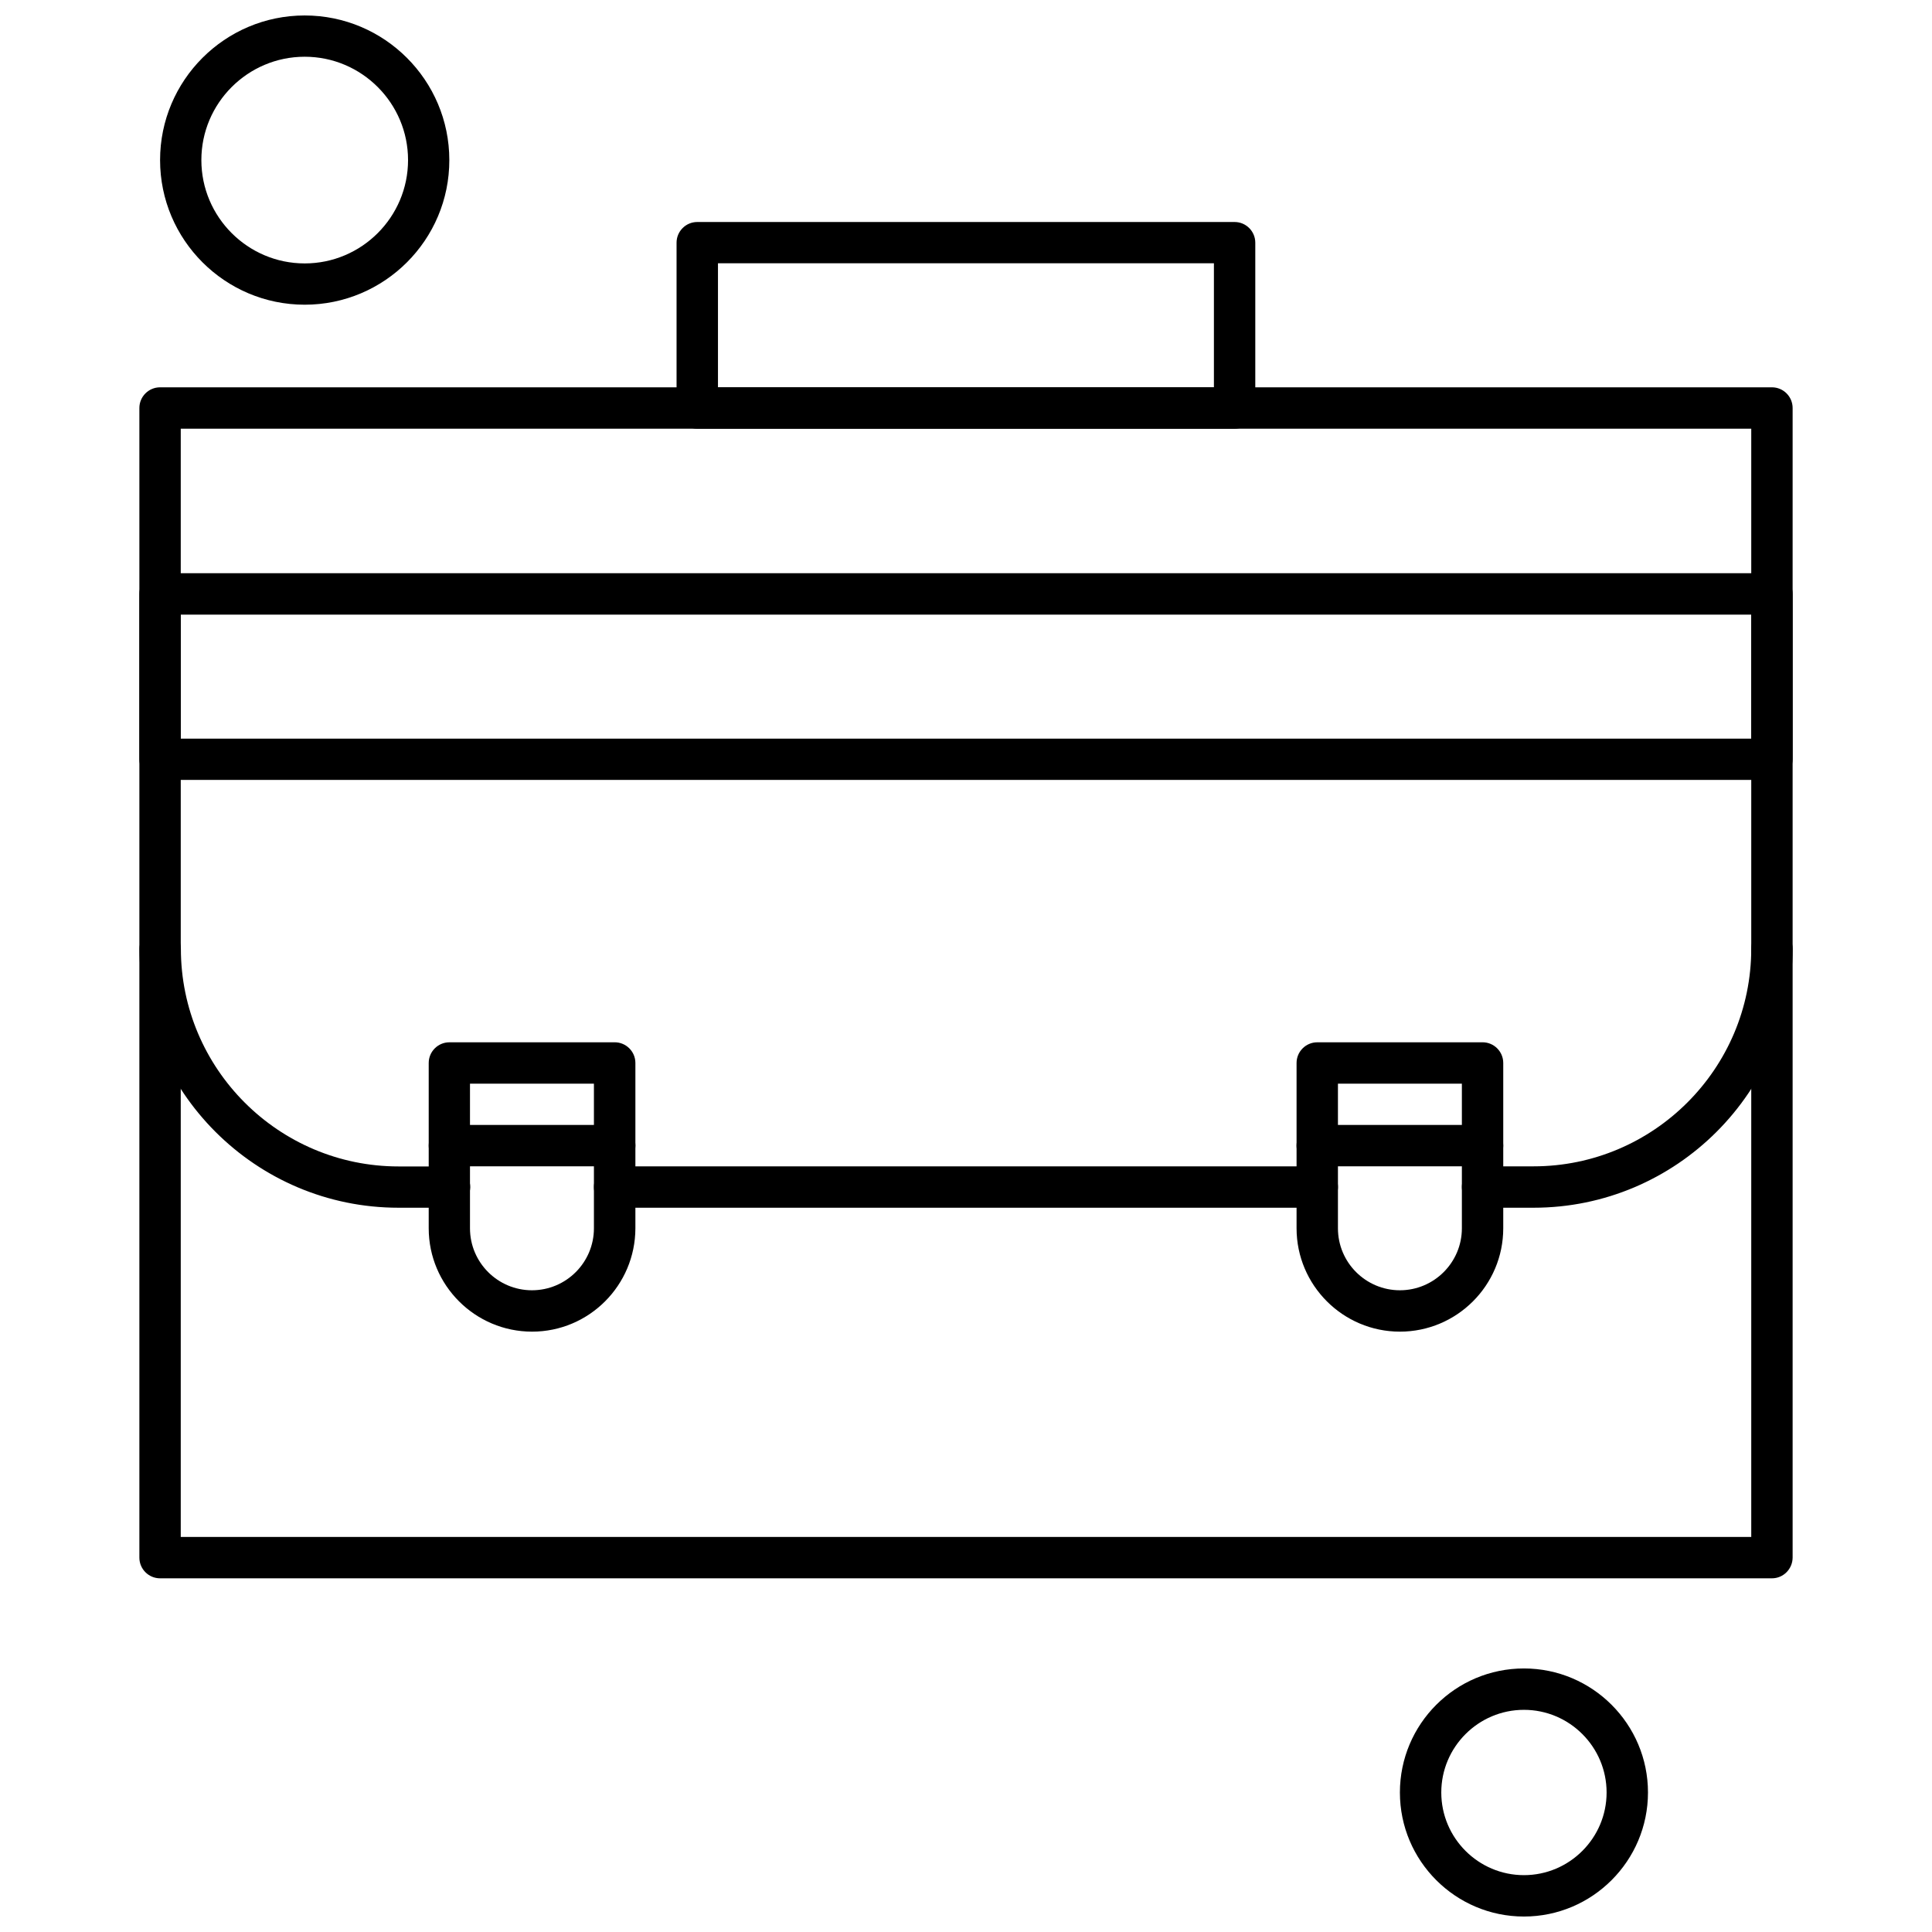
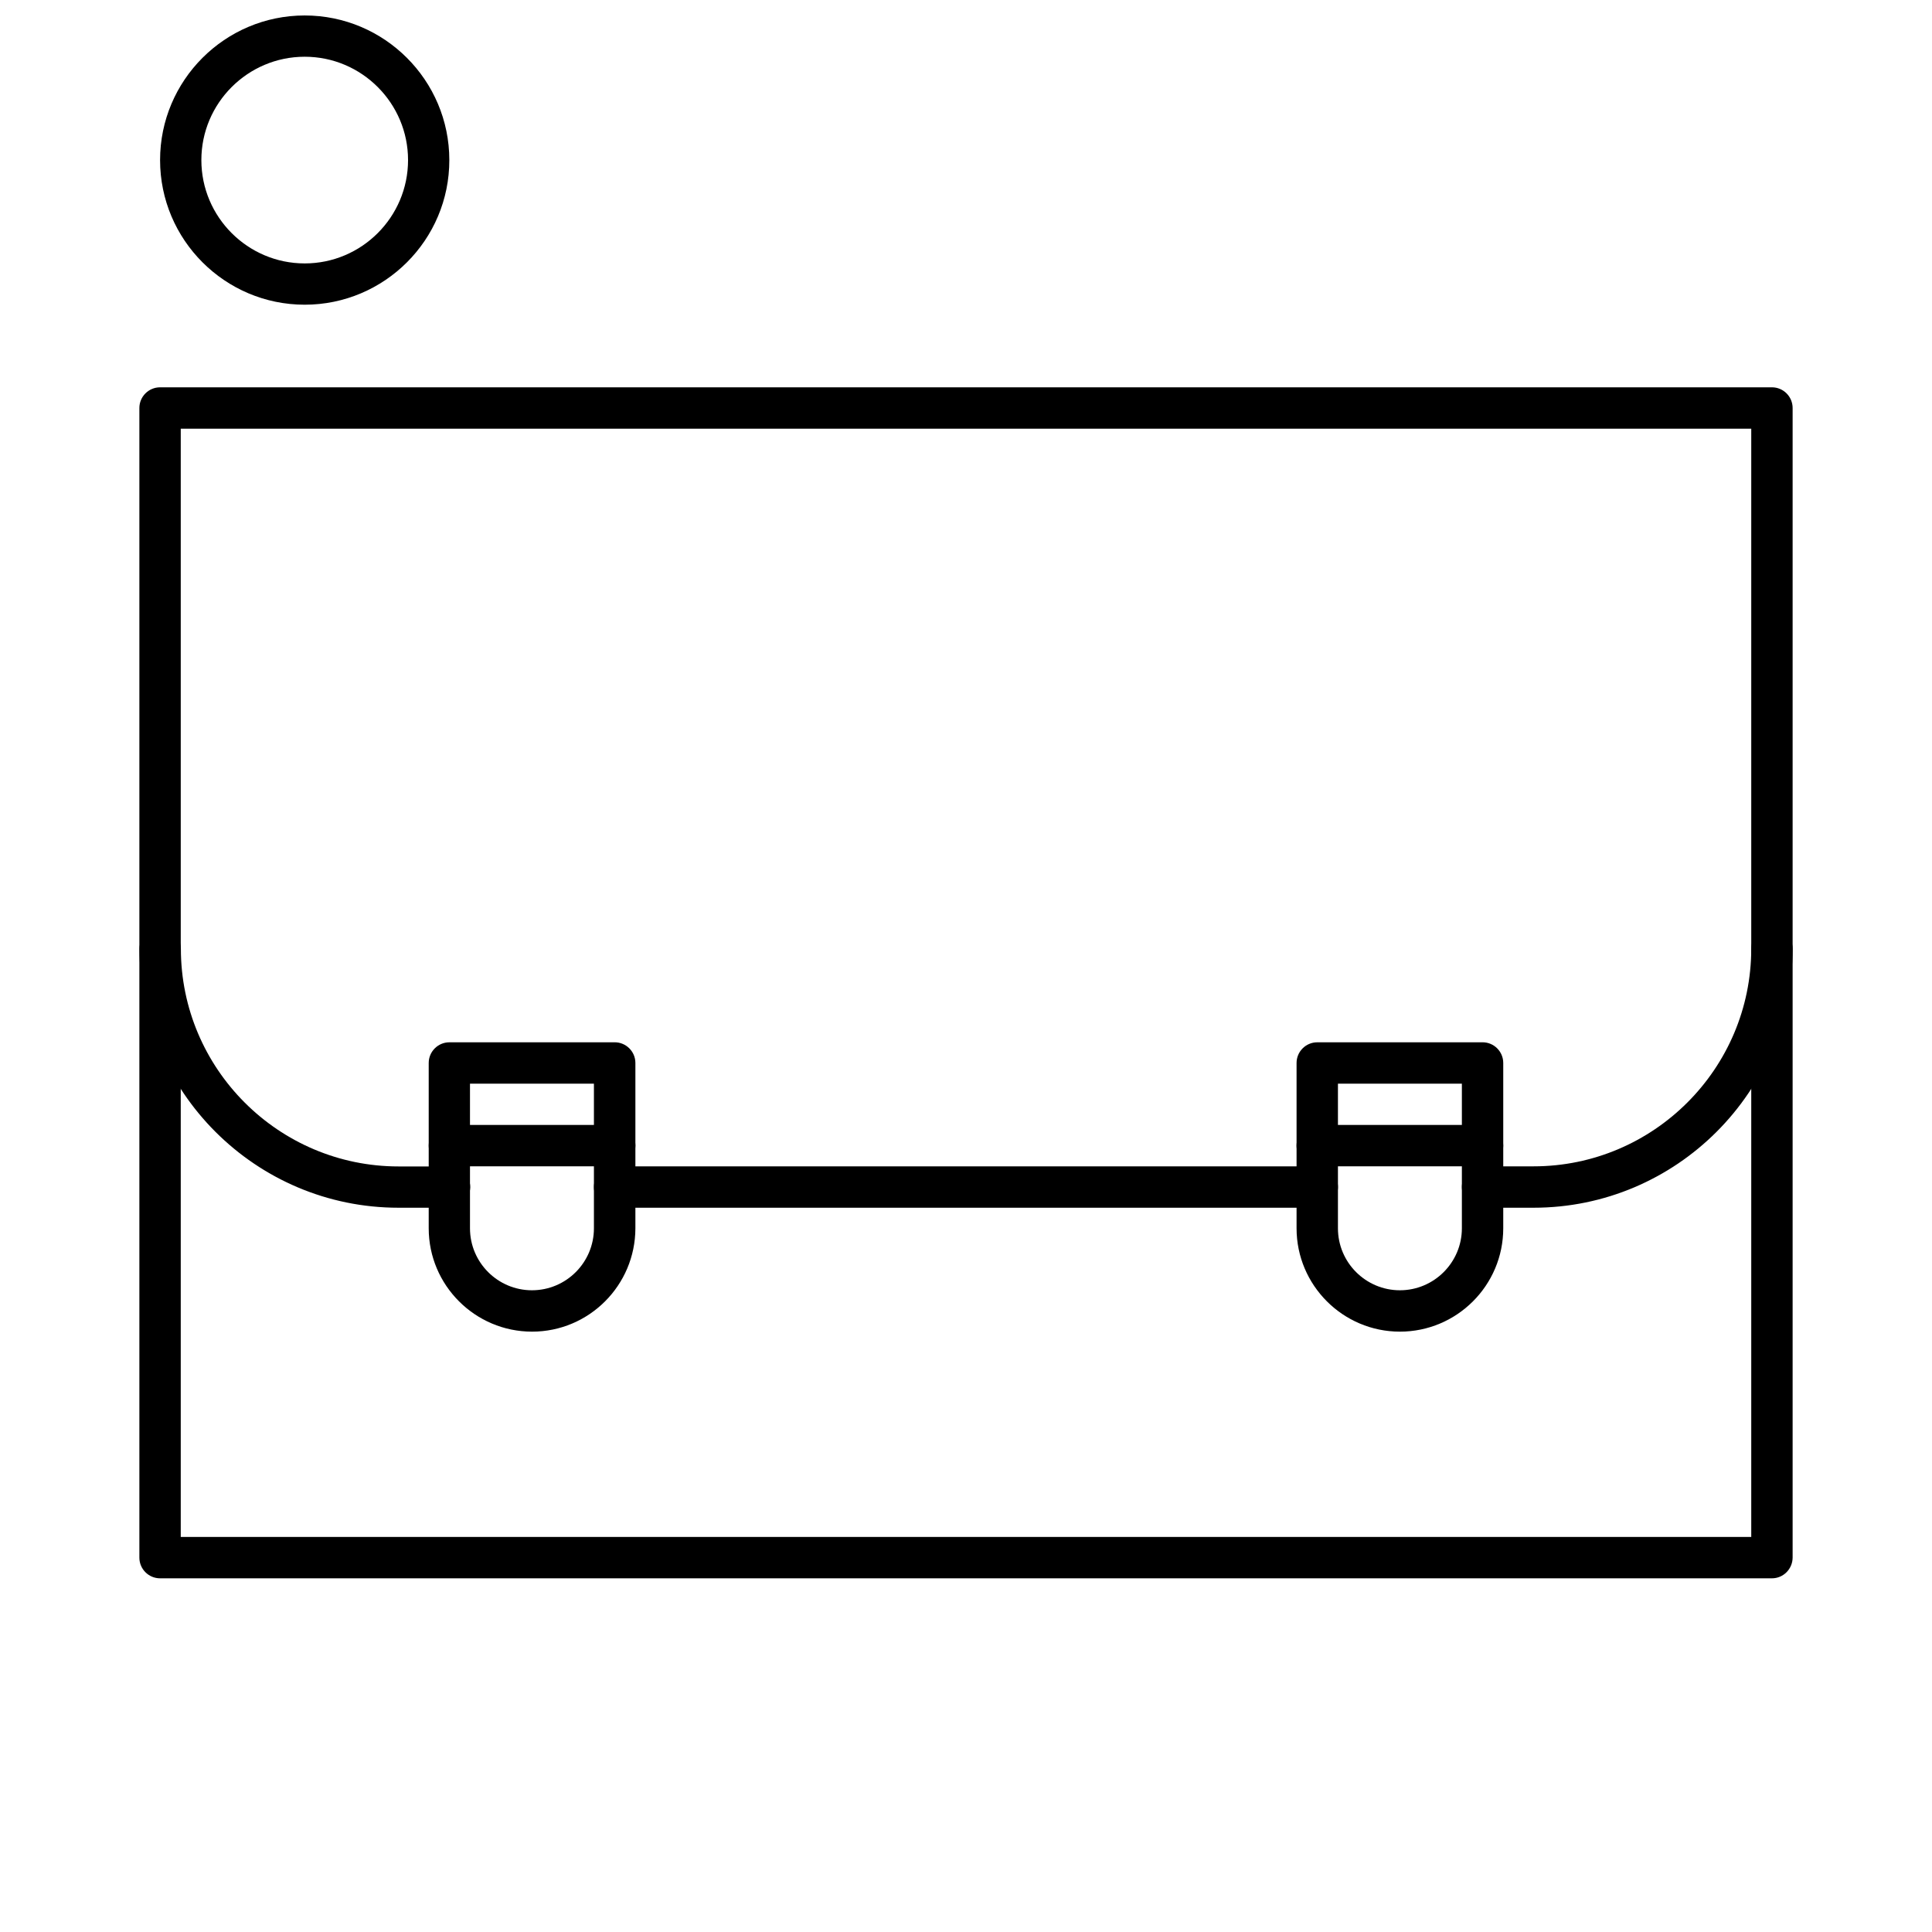
<svg xmlns="http://www.w3.org/2000/svg" width="800px" height="800px" version="1.1" viewBox="144 144 512 512">
  <defs>
    <clipPath id="b">
      <path d="m186 148.09h78v76.906h-78z" />
    </clipPath>
    <clipPath id="a">
-       <path d="m514 586h67v65.902h-67z" />
-     </clipPath>
+       </clipPath>
  </defs>
  <path d="m263.1 464.06h-13.508c-37.844 0-68.625-30.781-68.625-68.629 0-3.023 2.457-5.484 5.484-5.484 3.023 0 5.484 2.457 5.484 5.484 0 31.797 25.891 57.688 57.688 57.688h13.508c3.023 0 5.484 2.457 5.484 5.484-0.055 2.992-2.484 5.457-5.512 5.457z" fill-rule="evenodd" />
  <path d="m550.41 464.06h-13.512c-3.023 0-5.484-2.457-5.484-5.484 0-3.023 2.457-5.484 5.484-5.484h13.512c31.797 0 57.688-25.891 57.688-57.688 0-3.023 2.457-5.484 5.484-5.484s5.484 2.457 5.484 5.484c-0.027 37.871-30.809 68.656-68.652 68.656z" fill-rule="evenodd" />
  <path d="m493.09 464.06h-186.21c-3.023 0-5.484-2.457-5.484-5.484 0-3.023 2.457-5.484 5.484-5.484h186.21c3.027 0 5.484 2.457 5.484 5.484 0 3.023-2.457 5.484-5.484 5.484z" fill-rule="evenodd" />
  <path d="m285 496.9c-15.094 0-27.387-12.293-27.387-27.387v-43.809c0-3.023 2.457-5.484 5.484-5.484l43.805-0.004c3.023 0 5.484 2.457 5.484 5.484v43.809c-0.027 15.125-12.293 27.391-27.387 27.391zm-16.449-65.715v38.328c0 9.07 7.379 16.422 16.422 16.422 9.074 0 16.422-7.379 16.422-16.422v-38.328h-32.848z" fill-rule="evenodd" />
  <path d="m514.99 496.9c-15.094 0-27.387-12.293-27.387-27.387v-43.809c0-3.023 2.457-5.484 5.484-5.484l43.805-0.004c3.027 0 5.484 2.457 5.484 5.484v43.809c0 15.125-12.293 27.391-27.387 27.391zm-16.422-65.715v38.328c0 9.07 7.379 16.422 16.422 16.422 9.047 0 16.422-7.379 16.422-16.422v-38.328h-32.848z" fill-rule="evenodd" />
  <path d="m536.89 453.09h-43.809c-3.023 0-5.484-2.457-5.484-5.484 0-3.027 2.457-5.484 5.484-5.484h43.809c3.027 0 5.484 2.457 5.484 5.484 0 3.055-2.457 5.484-5.484 5.484z" fill-rule="evenodd" />
  <path d="m306.91 453.09h-43.809c-3.023 0-5.484-2.457-5.484-5.484 0-3.027 2.457-5.484 5.484-5.484h43.809c3.023 0 5.484 2.457 5.484 5.484-0.027 3.055-2.457 5.484-5.484 5.484z" fill-rule="evenodd" />
  <path d="m613.58 562.27h-427.16c-3.027 0-5.484-2.457-5.484-5.484v-304.66c0-3.023 2.457-5.484 5.484-5.484h427.16c3.027 0 5.484 2.457 5.484 5.484v304.66c-0.027 3.023-2.457 5.484-5.484 5.484zm-421.68-10.965h416.2v-293.7h-416.2z" fill-rule="evenodd" />
-   <path d="m471.18 257.61h-142.4c-3.023 0-5.484-2.457-5.484-5.484v-43.809c0-3.023 2.457-5.484 5.484-5.484h142.4c3.023 0 5.484 2.457 5.484 5.484v43.809c0 3.023-2.461 5.484-5.484 5.484zm-136.91-10.965h131.43v-32.871h-131.43z" fill-rule="evenodd" />
-   <path d="m613.58 350.69h-427.16c-3.027 0-5.484-2.457-5.484-5.484v-43.809c0-3.023 2.457-5.484 5.484-5.484h427.16c3.027 0 5.484 2.457 5.484 5.484v43.809c-0.027 3.055-2.457 5.484-5.484 5.484zm-421.68-10.938h416.2v-32.871h-416.2z" fill-rule="evenodd" />
  <g clip-path="url(#b)">
    <path d="m224.75 224.75c-21.141 0-38.328-17.188-38.328-38.328s17.188-38.324 38.328-38.324 38.324 17.188 38.324 38.324c0.027 21.141-17.188 38.328-38.324 38.328zm0-65.715c-15.094 0-27.387 12.293-27.387 27.387s12.293 27.387 27.387 27.387 27.387-12.293 27.387-27.387-12.293-27.387-27.387-27.387z" fill-rule="evenodd" />
  </g>
  <g clip-path="url(#a)">
-     <path d="m547.86 651.9c-18.117 0-32.871-14.727-32.871-32.871 0-18.141 14.727-32.871 32.871-32.871 18.141 0 32.871 14.754 32.871 32.871s-14.75 32.871-32.871 32.871zm0-54.777c-12.066 0-21.906 9.836-21.906 21.906 0 12.066 9.836 21.906 21.906 21.906 12.066 0 21.906-9.836 21.906-21.906s-9.836-21.906-21.906-21.906z" fill-rule="evenodd" />
-   </g>
+     </g>
</svg>